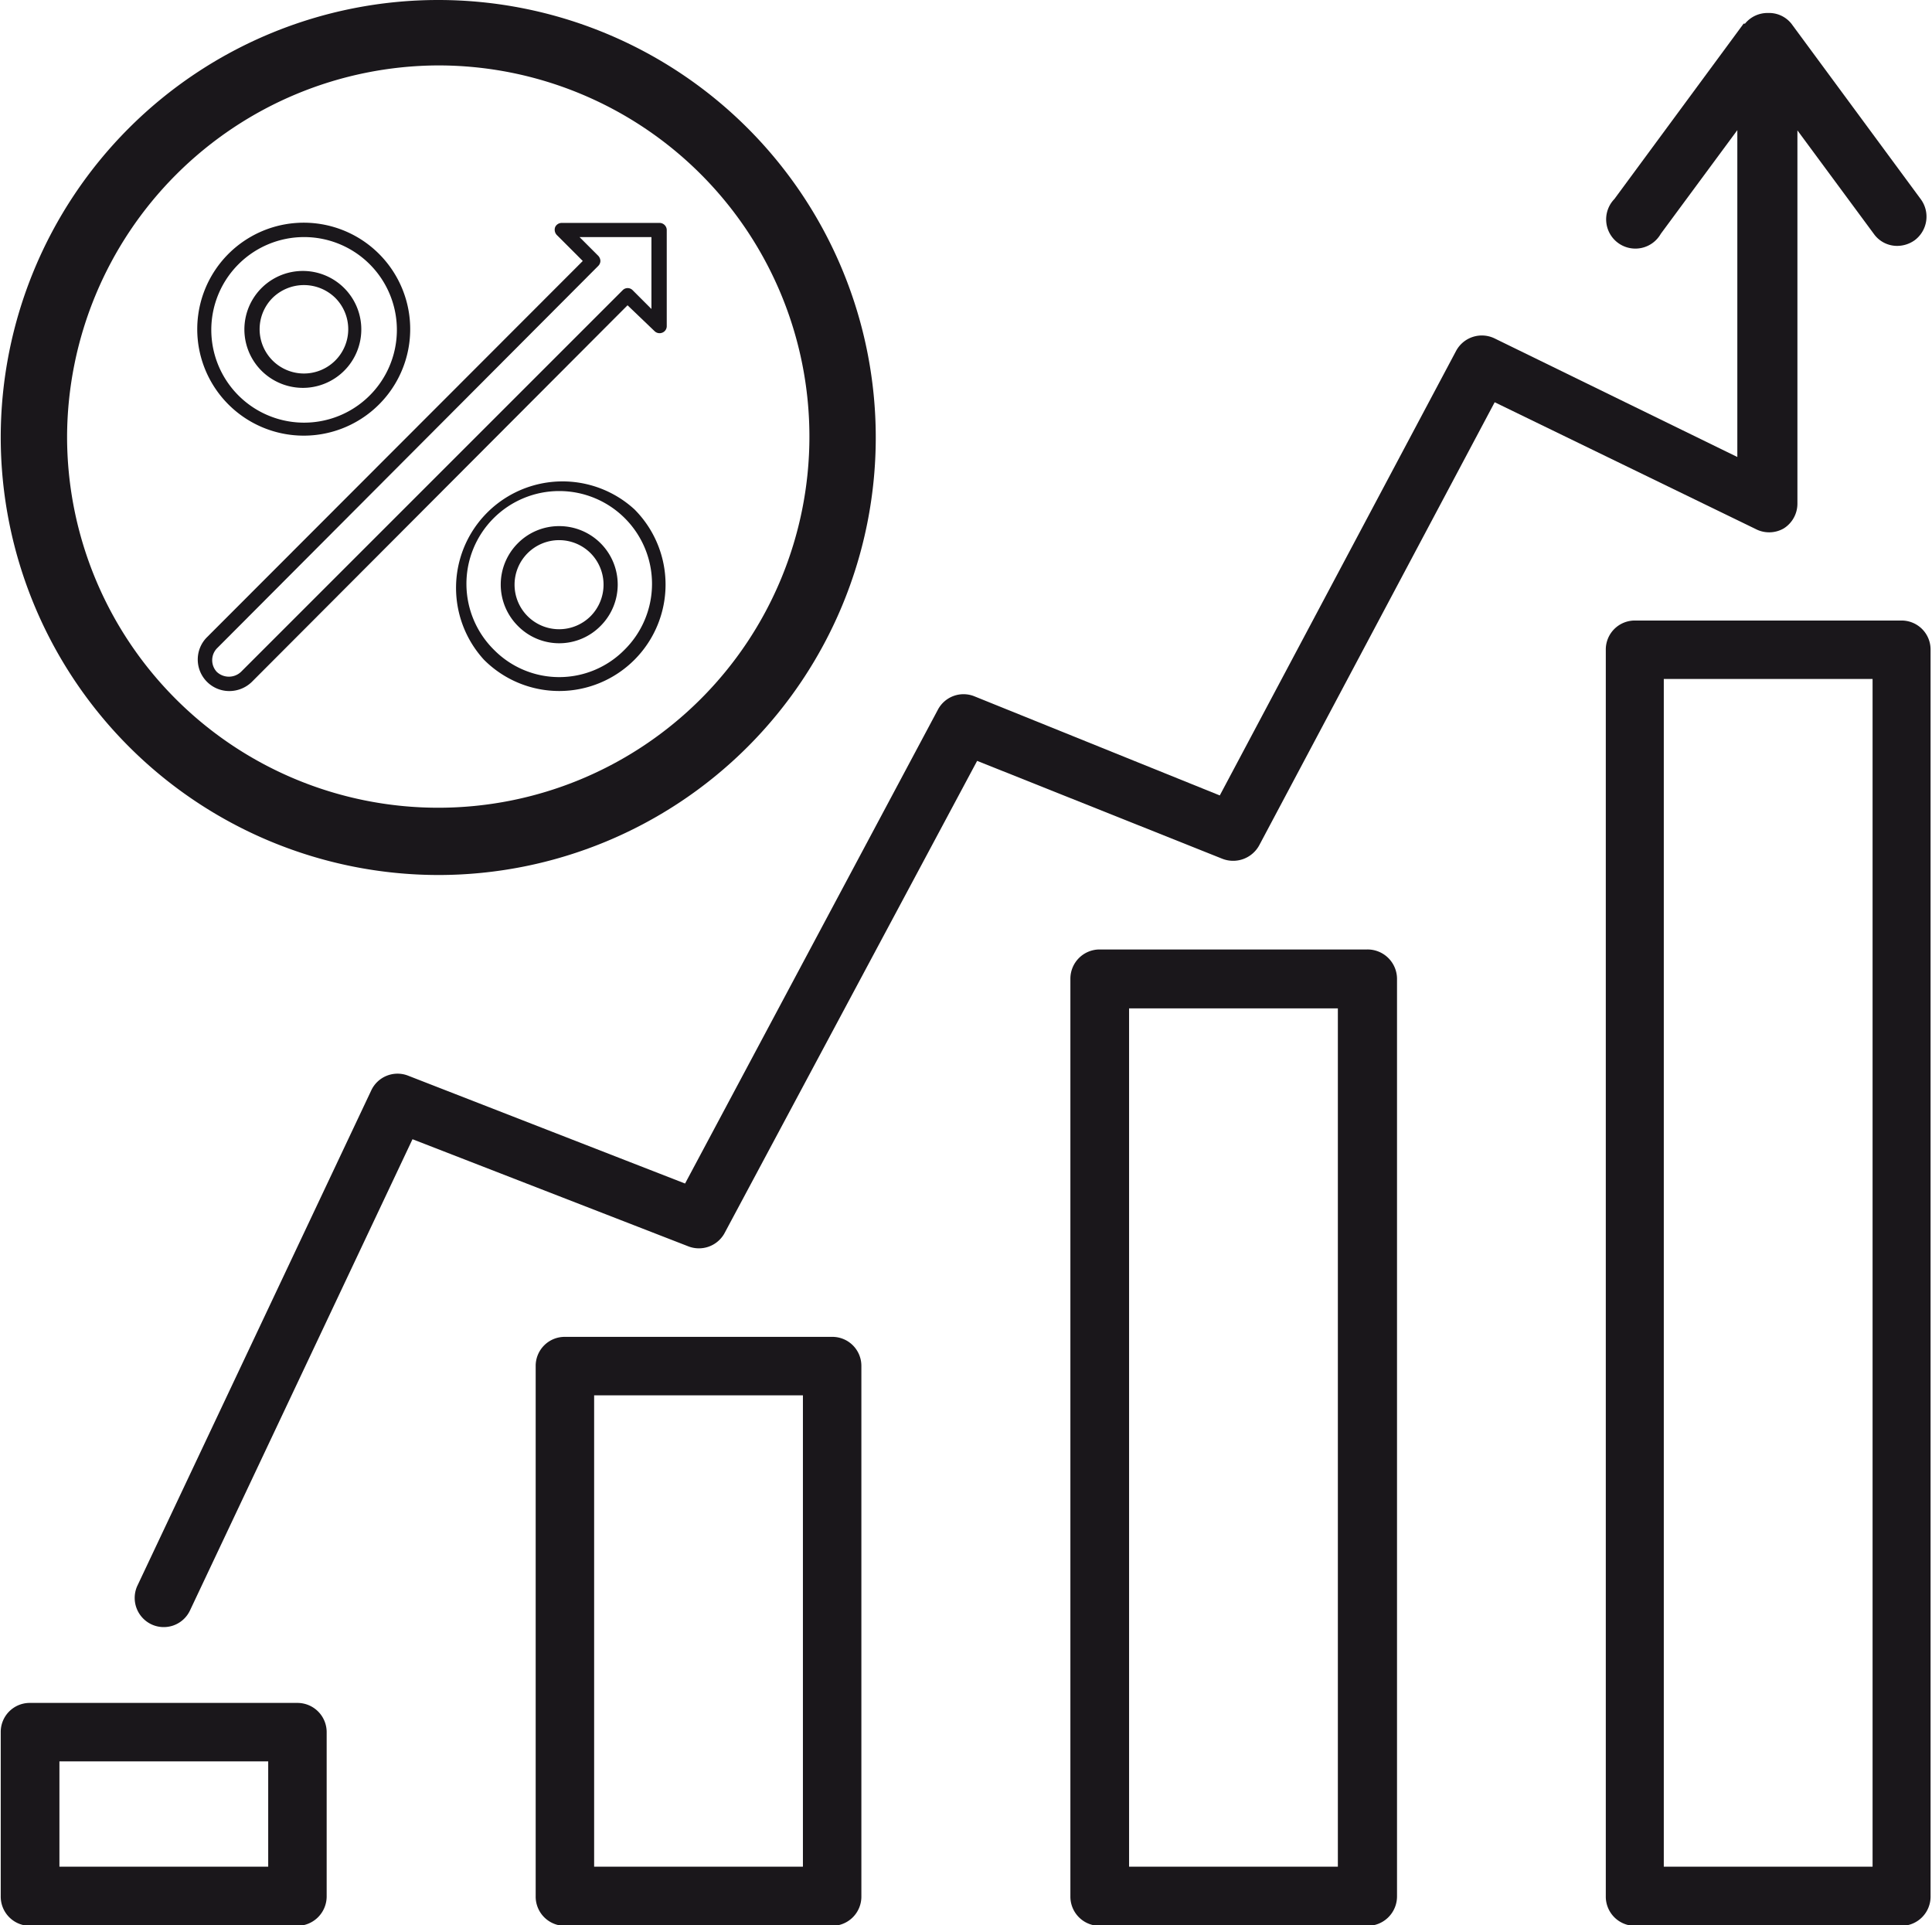
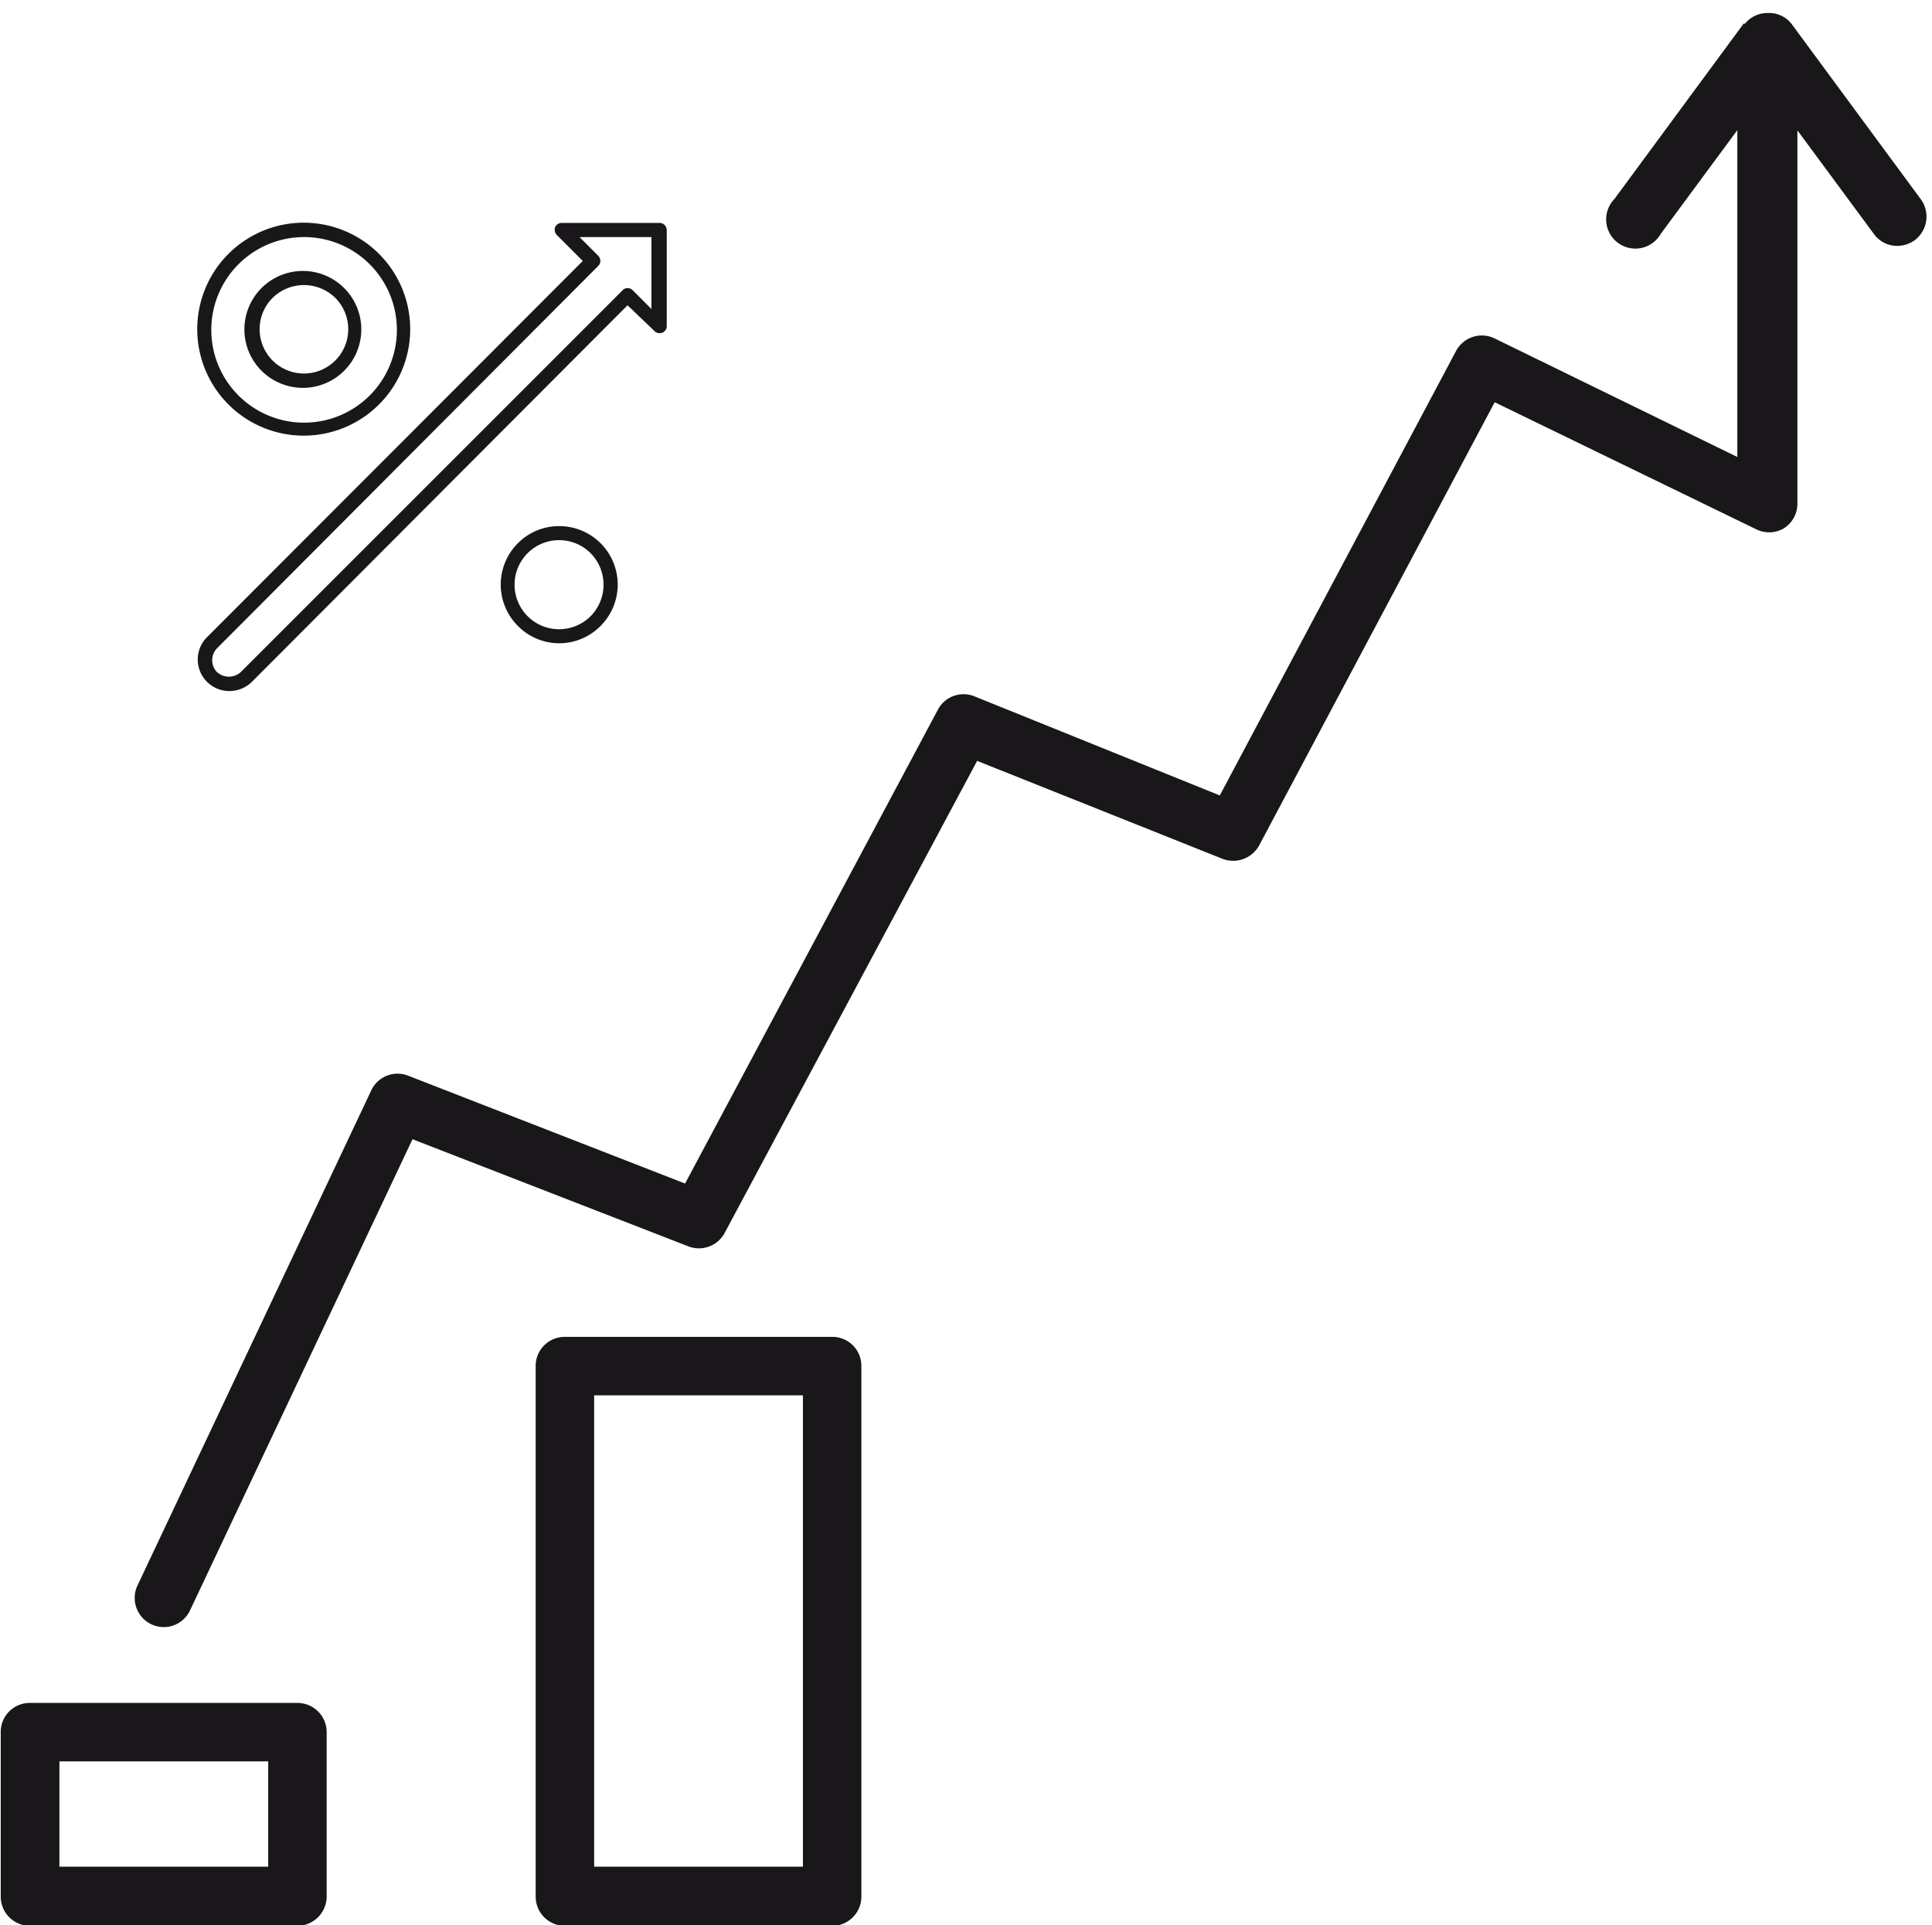
<svg xmlns="http://www.w3.org/2000/svg" id="Layer_1" data-name="Layer 1" width="2.94cm" height="2.93cm" viewBox="0 0 83.22 83">
-   <path d="M90.77,35.73H79.24A1.25,1.25,0,0,0,78,37V90.72A1.26,1.26,0,0,0,79.24,92H90.77A1.26,1.26,0,0,0,92,90.72V37A1.25,1.25,0,0,0,90.77,35.73ZM89.5,89.45h-9V38.25h9Z" transform="translate(-8.81 -8.98)" style="fill:#1a171b" />
-   <path d="M67.71,49.91H56.18a1.26,1.26,0,0,0-1.26,1.26V90.72A1.26,1.26,0,0,0,56.18,92H67.71A1.27,1.27,0,0,0,69,90.72V51.17A1.27,1.27,0,0,0,67.71,49.91ZM66.45,89.45h-9v-37h9Z" transform="translate(-8.81 -8.98)" style="fill:#1a171b" />
  <path d="M44.65,66.61H33.12a1.25,1.25,0,0,0-1.25,1.26V90.72A1.26,1.26,0,0,0,33.12,92H44.65a1.26,1.26,0,0,0,1.26-1.26V67.87A1.25,1.25,0,0,0,44.65,66.61ZM43.39,89.45h-9V69.13h9Z" transform="translate(-8.81 -8.98)" style="fill:#1a171b" />
  <path d="M21.6,82.39H10.07a1.25,1.25,0,0,0-1.26,1.26v7.07A1.26,1.26,0,0,0,10.07,92H21.6a1.27,1.27,0,0,0,1.26-1.26V83.65A1.26,1.26,0,0,0,21.6,82.39Zm-1.26,7.06h-9V84.91h9Z" transform="translate(-8.81 -8.98)" style="fill:#1a171b" />
  <path d="M85.67,31.76a1.26,1.26,0,0,0,.59-1.07V14.6l3.3,4.47a1.23,1.23,0,0,0,1,.51,1.31,1.31,0,0,0,.75-.24,1.27,1.27,0,0,0,.27-1.77L86,10,86,10a1.23,1.23,0,0,0-1-.46A1.25,1.25,0,0,0,84,10s0,0-.06,0l-5.57,7.56a1.26,1.26,0,1,0,2,1.5l3.3-4.47V28.68L73.21,23.57a1.26,1.26,0,0,0-1.66.53L61.36,43.27,50.79,39a1.25,1.25,0,0,0-1.58.57L38.31,60,26.37,55.35a1.25,1.25,0,0,0-1.59.64L14.69,77.36A1.26,1.26,0,0,0,15.3,79a1.25,1.25,0,0,0,1.67-.6l9.59-20.31,11.87,4.61A1.26,1.26,0,0,0,40,62.16L50.9,41.78,61.47,46a1.28,1.28,0,0,0,1.59-.58l10.15-19.1,11.24,5.46A1.26,1.26,0,0,0,85.67,31.76Z" transform="translate(-8.81 -8.98)" style="fill:#1a171b" />
-   <path d="M27.67,46.7A18.86,18.86,0,1,0,8.81,27.84,18.88,18.88,0,0,0,27.67,46.7Zm0-34.9a16,16,0,1,1-16,16A16.06,16.06,0,0,1,27.67,11.8Z" transform="translate(-8.81 -8.98)" style="fill:#1a171b" />
-   <path d="M36.13,30.94a4.59,4.59,0,0,0-6.49,6.48,4.58,4.58,0,0,0,6.49,0,4.59,4.59,0,0,0,0-6.48ZM35.69,37a3.95,3.95,0,0,1-5.61,0,4,4,0,1,1,5.61,0Z" transform="translate(-8.81 -8.98)" style="fill:#1a171b" />
  <path d="M32.88,31.66a2.5,2.5,0,0,0-1.78.74,2.52,2.52,0,0,0,0,3.56,2.5,2.5,0,0,0,3.57,0,2.52,2.52,0,0,0-1.79-4.3Zm1.36,3.88a1.92,1.92,0,1,1,0-2.71A1.93,1.93,0,0,1,34.24,35.54Z" transform="translate(-8.81 -8.98)" style="fill:#1a171b" />
  <path d="M21.87,27.76a4.59,4.59,0,1,0-3.24-1.34A4.59,4.59,0,0,0,21.87,27.76Zm-2.8-7.4a4,4,0,0,1,2.8-1.16,4,4,0,1,1-2.8,1.16Z" transform="translate(-8.81 -8.98)" style="fill:#1a171b" />
  <path d="M21.87,25.7A2.52,2.52,0,1,0,20.09,25,2.53,2.53,0,0,0,21.87,25.7Zm-1.34-3.88a1.93,1.93,0,0,1,2.7,0,1.91,1.91,0,1,1-2.7,0Z" transform="translate(-8.81 -8.98)" style="fill:#1a171b" />
  <path d="M37,23.26a.31.31,0,0,0,.33.06.3.3,0,0,0,.19-.28V18.89a.31.31,0,0,0-.31-.3H33a.31.31,0,0,0-.29.18.33.33,0,0,0,.07.34l1.12,1.12L17.69,36.46a1.36,1.36,0,0,0,.95,2.31,1.39,1.39,0,0,0,1-.4L35.83,22.14ZM19.17,37.94a.76.76,0,0,1-1.05,0,.74.74,0,0,1,0-1L34.57,20.44a.31.31,0,0,0,.09-.21.34.34,0,0,0-.09-.22l-.81-.81h3.1v3.1l-.81-.81a.3.3,0,0,0-.43,0Z" transform="translate(-8.81 -8.98)" style="fill:#1a171b" />
</svg>